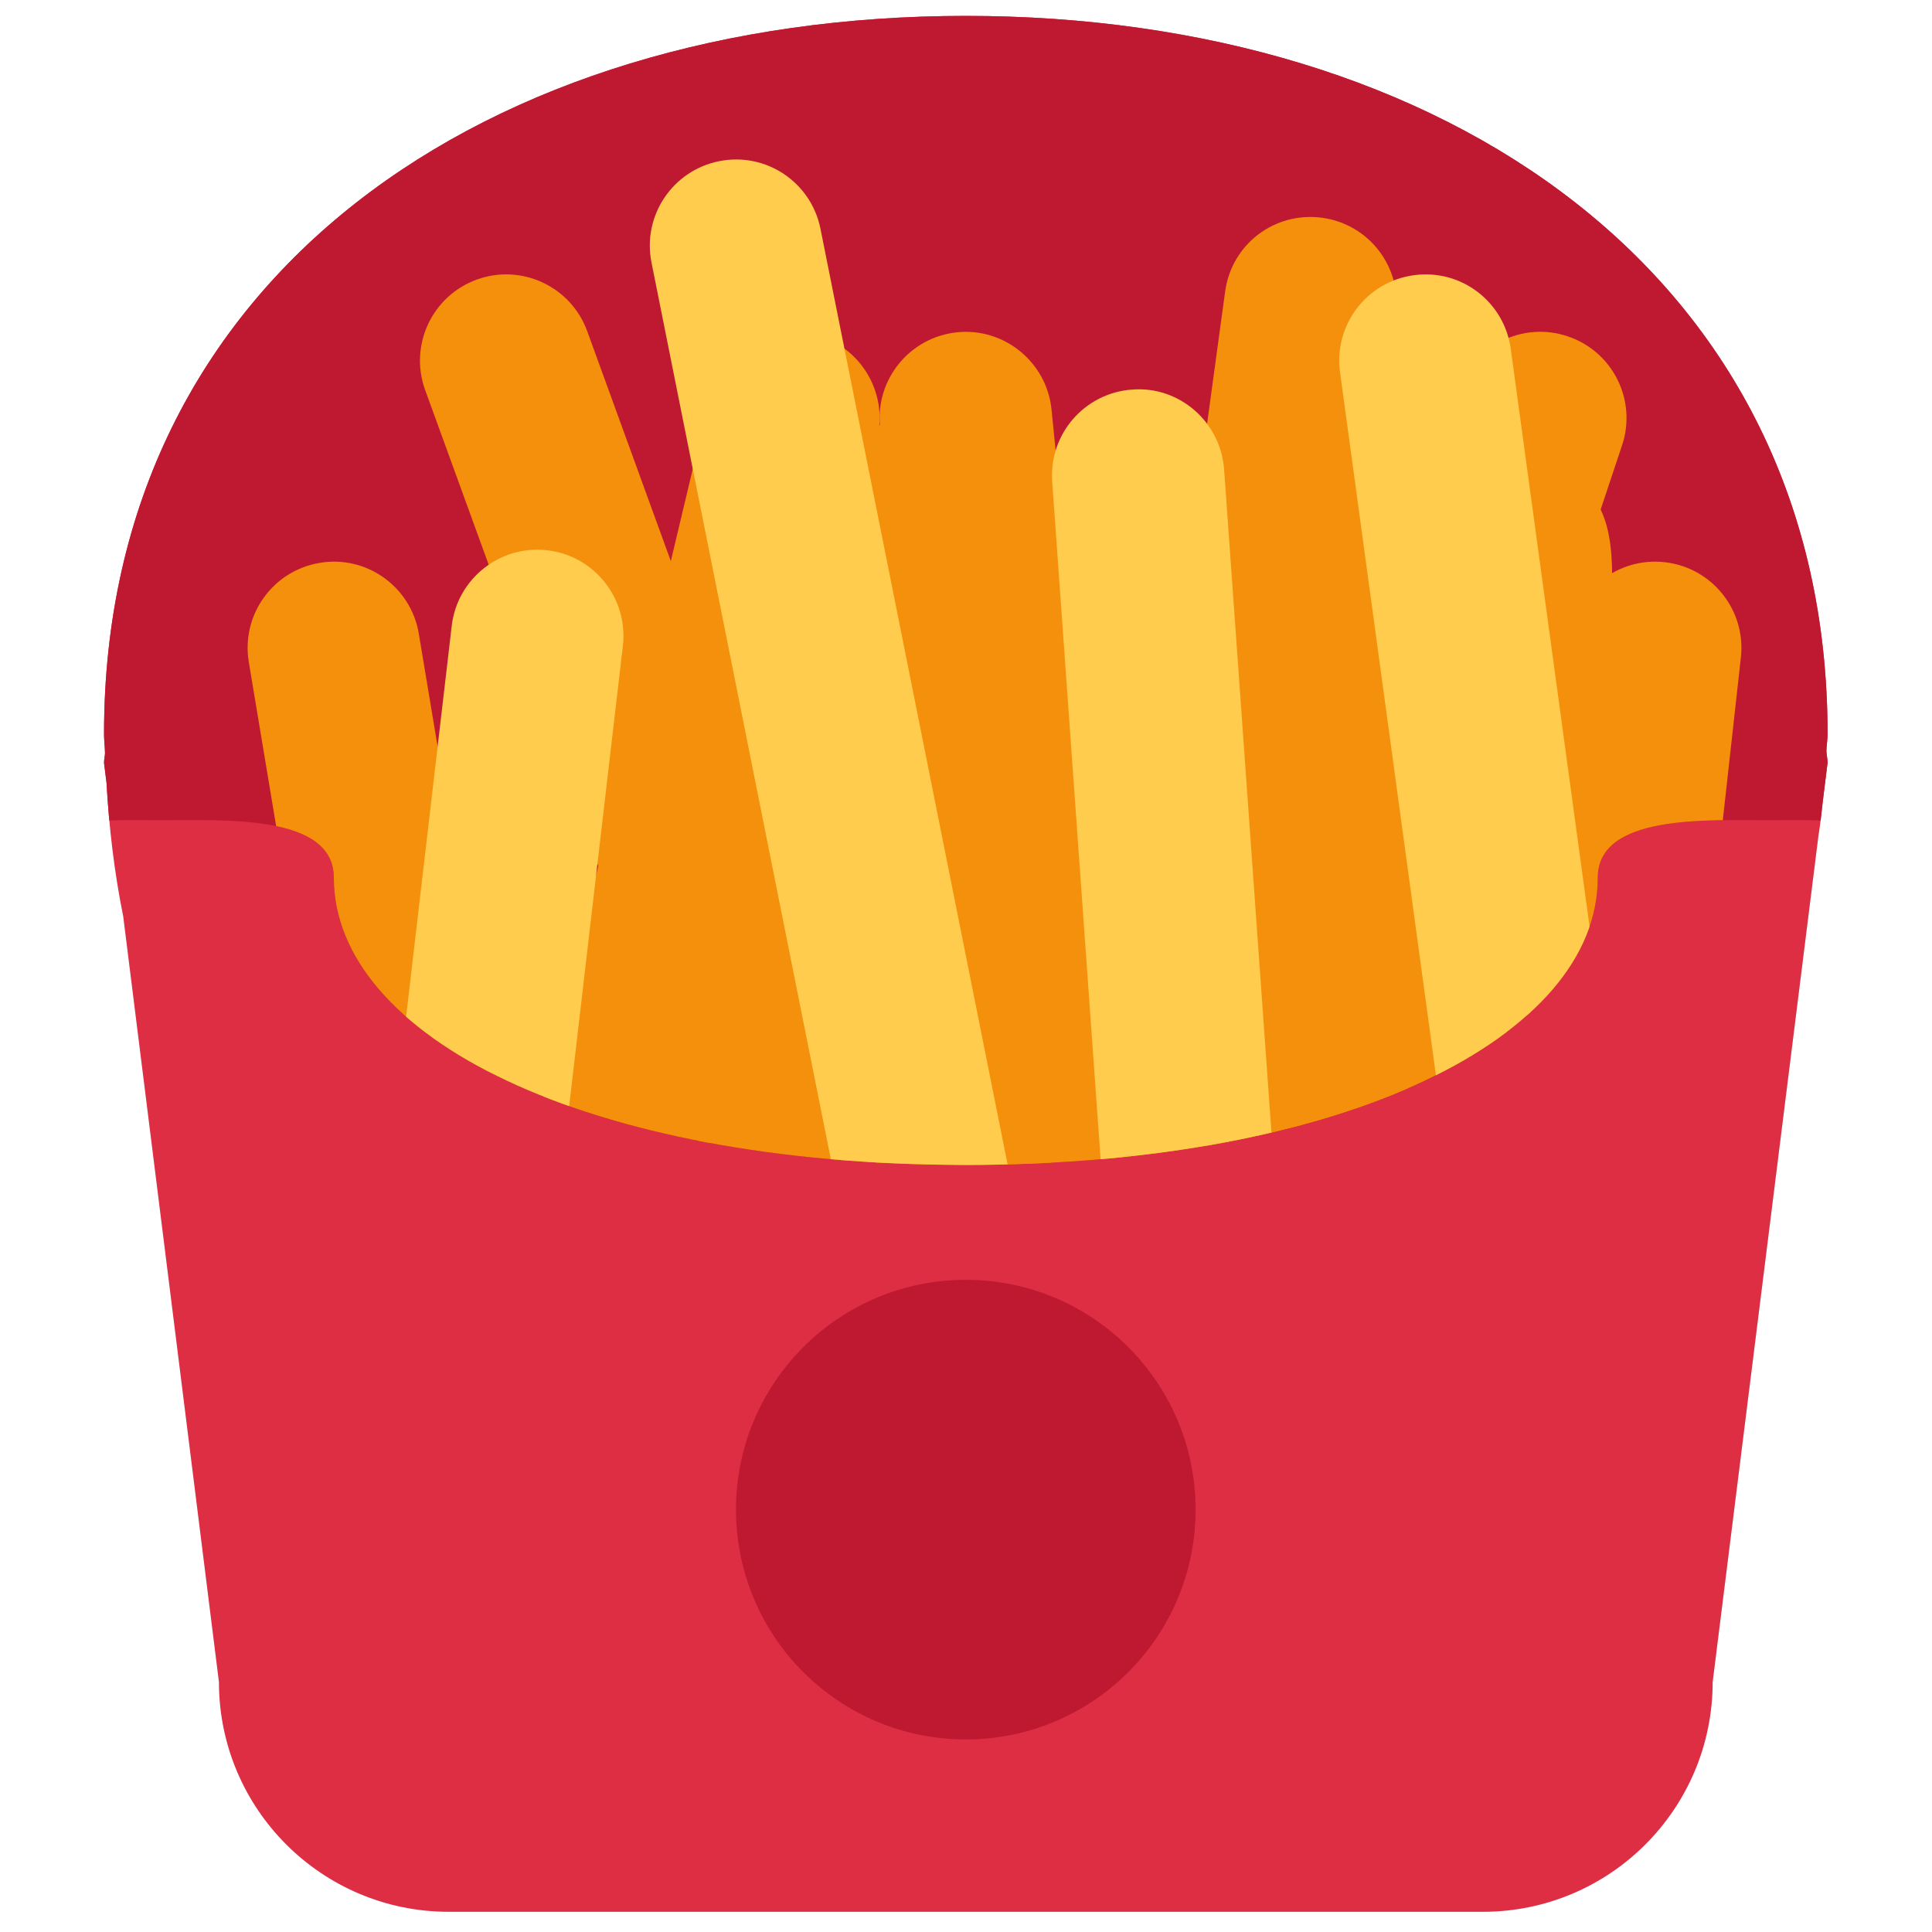
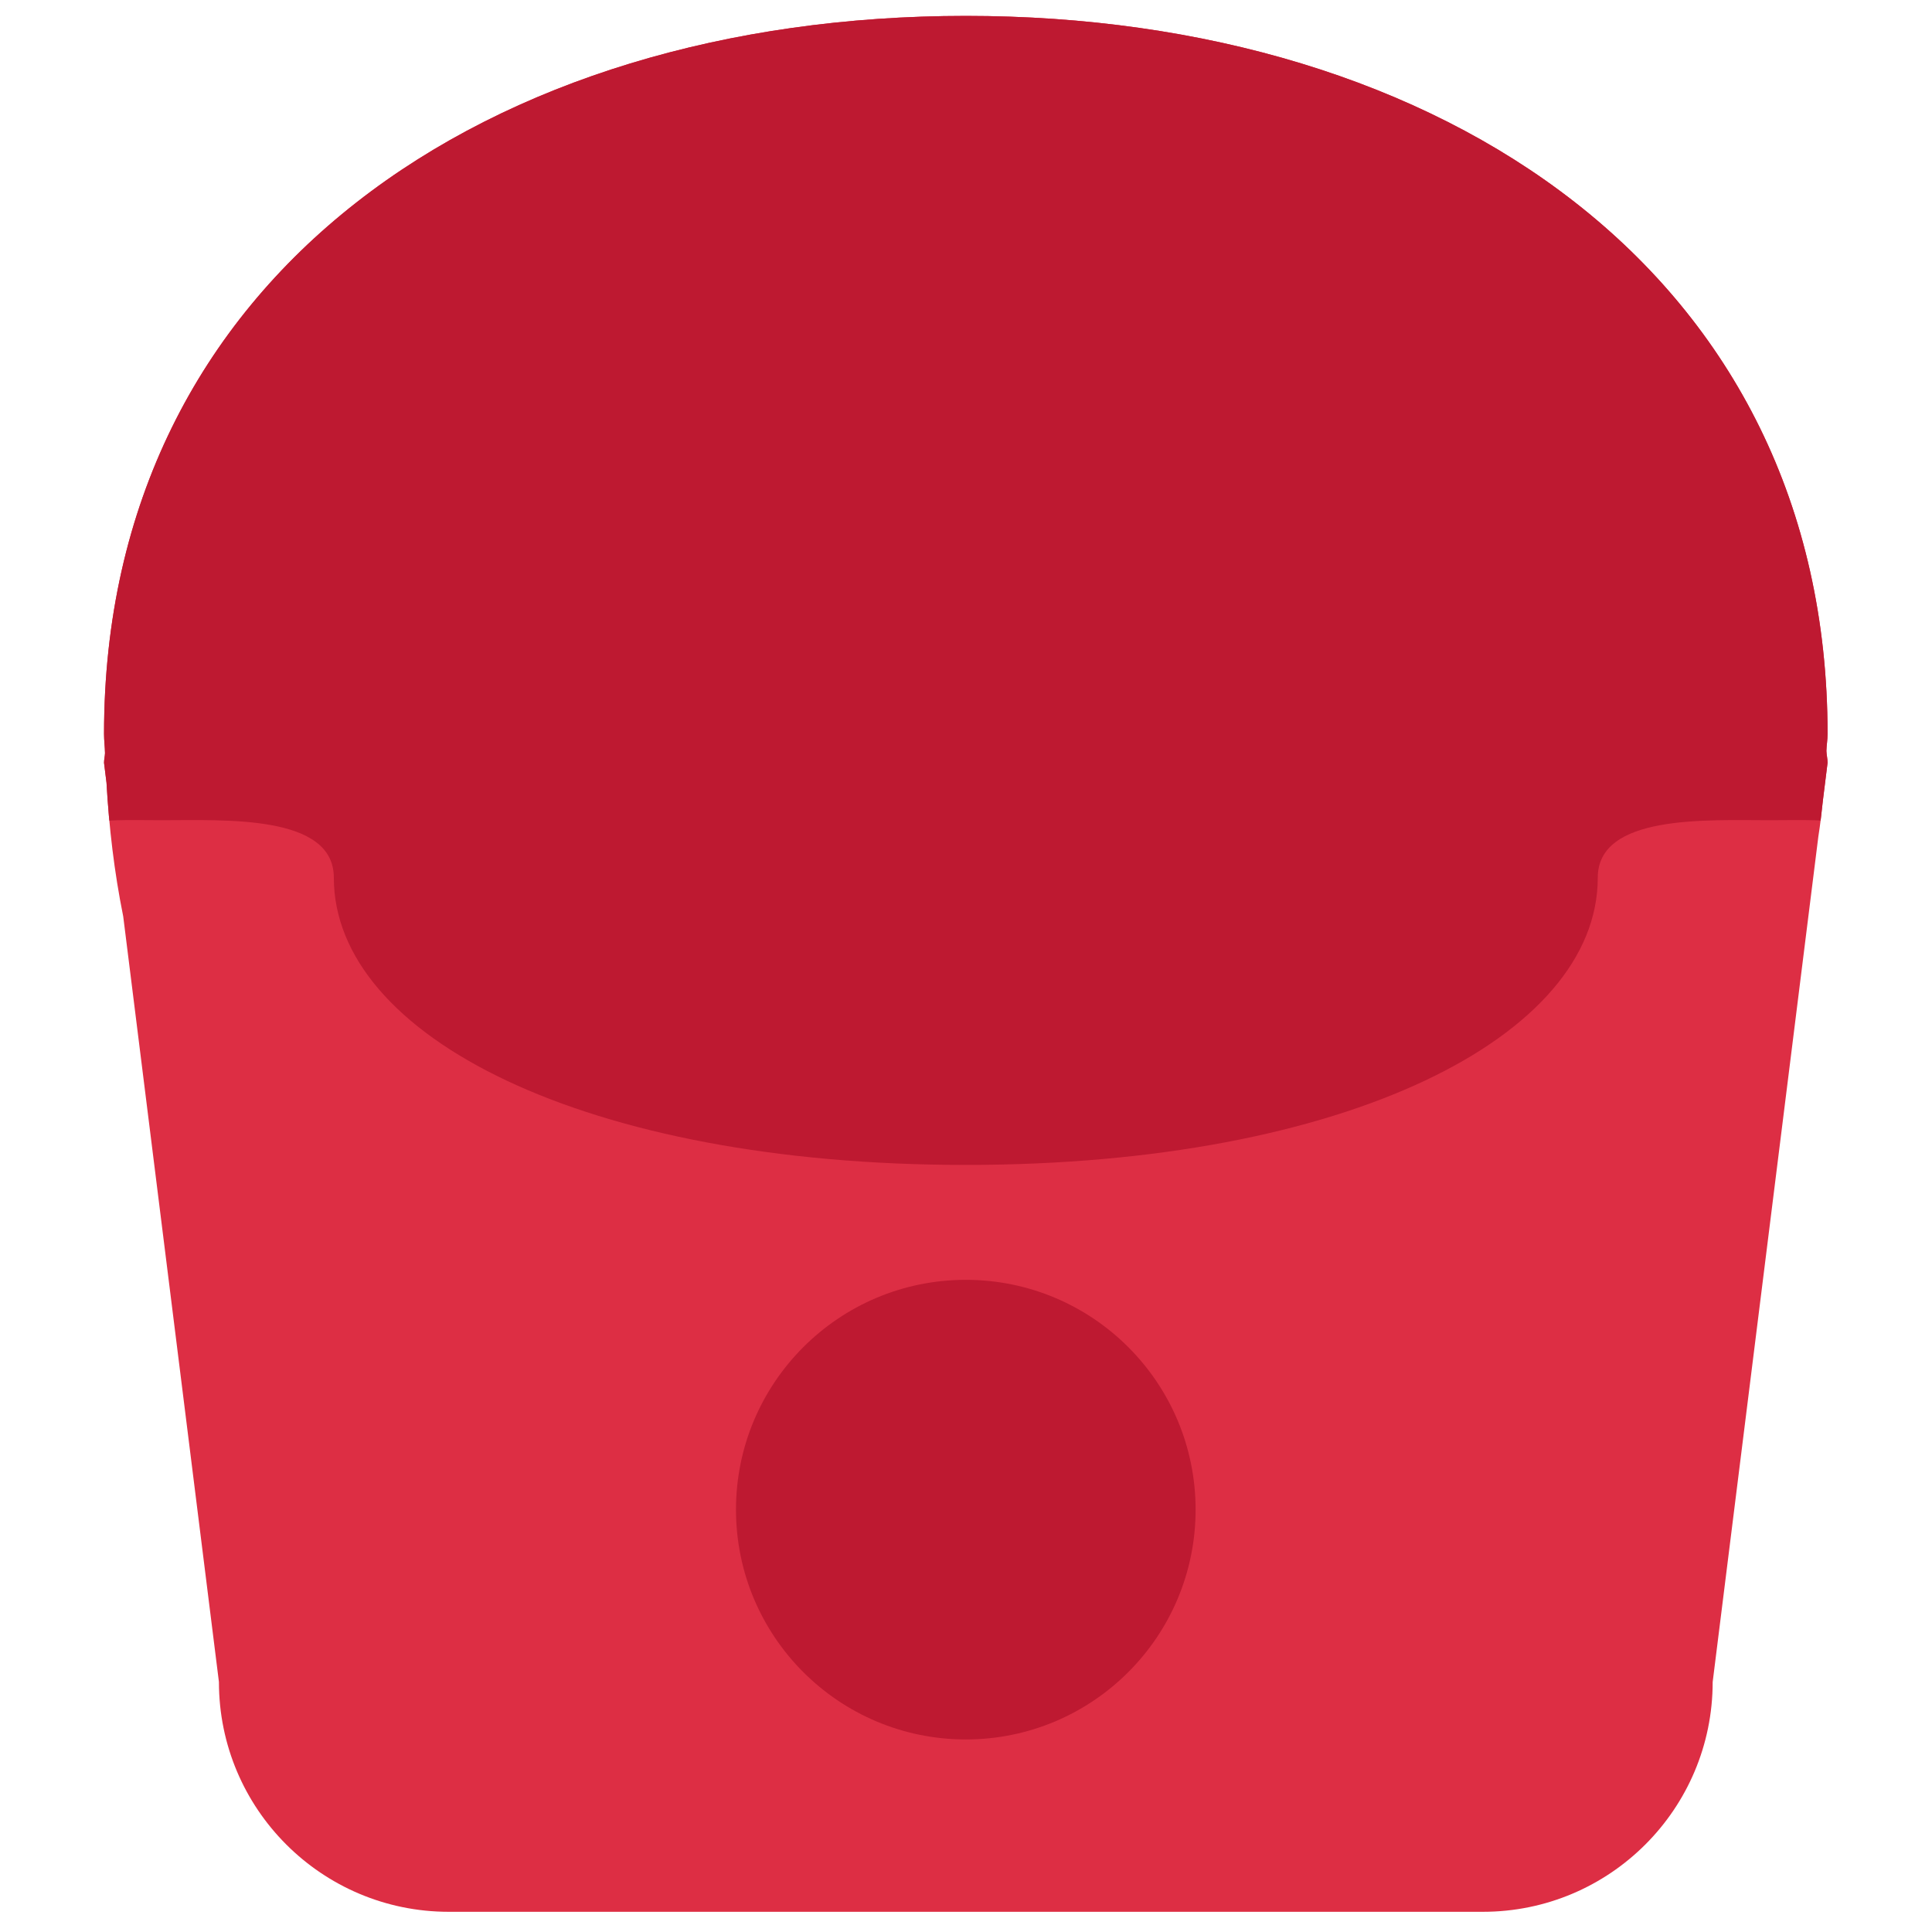
<svg xmlns="http://www.w3.org/2000/svg" width="100%" height="100%" viewBox="0 0 800 800" version="1.1" xml:space="preserve" style="fill-rule:evenodd;clip-rule:evenodd;stroke-linejoin:round;stroke-miterlimit:2;">
  <g id="g10" transform="matrix(1.25,0,0,-1.25,0,800)">
    <g id="g12" transform="matrix(1.13,0,0,1.13,-41.666,-31.372)">
      <g id="g14">
        <g id="g20" transform="matrix(1,0,0,1,572.632,370.526)">
          <path id="path22" d="M0,0C0,1.179 -0.303,2.291 -0.354,3.469C-0.303,5.103 0,6.787 0,8.421C0,143.293 -113.112,218.947 -252.632,218.947C-392.152,218.947 -505.263,143.293 -505.263,8.421C-505.263,6.585 -505.011,4.682 -504.977,2.829C-505.011,1.869 -505.263,0.977 -505.263,0L-504.539,-5.827C-503.798,-18.796 -502.299,-31.882 -499.638,-45.036L-471.579,-269.474C-471.579,-306.678 -441.415,-336.842 -404.211,-336.842L-101.053,-336.842C-63.848,-336.842 -33.684,-306.678 -33.684,-269.474L-2.712,-21.676C-2.122,-18.038 -1.752,-14.451 -1.347,-10.846L0,0Z" style="fill:rgb(221,46,68);fill-rule:nonzero;" />
        </g>
      </g>
    </g>
    <g id="g24" transform="matrix(1.13,0,0,1.13,-41.666,-31.372)">
      <g id="g26">
        <clipPath id="_clip1">
          <path d="M67.368,378.947C67.368,377.095 67.621,375.225 67.655,373.356C67.621,372.396 67.368,371.486 67.368,370.526L68.093,364.699C68.834,351.747 70.333,338.661 72.994,325.507L101.053,101.053C101.053,63.848 131.217,33.684 168.421,33.684L471.579,33.684C508.783,33.684 538.947,63.848 538.947,101.053L569.92,348.867C570.509,352.488 570.897,356.076 571.284,359.68L572.632,370.526C572.632,371.722 572.328,372.8 572.295,373.996C572.328,375.629 572.632,377.314 572.632,378.947C572.632,513.819 459.52,589.474 320,589.474C180.463,589.474 67.368,513.819 67.368,378.947" />
        </clipPath>
        <g clip-path="url(#_clip1)">
          <g id="g32" transform="matrix(1,0,0,1,50.526,606.316)">
            <path id="path34" d="M0,0L0,-269.474C0,-250.88 15.091,-252.632 33.684,-252.632C52.278,-252.632 84.211,-250.88 84.211,-269.474C84.211,-315.992 157.861,-353.684 269.474,-353.684C381.086,-353.684 454.737,-315.992 454.737,-269.474C454.737,-250.88 486.669,-252.632 505.263,-252.632C523.857,-252.632 538.947,-250.88 538.947,-269.474L555.789,-269.474L555.789,0L0,0Z" style="fill:rgb(190,25,49);fill-rule:nonzero;" />
          </g>
        </g>
      </g>
    </g>
    <g id="g36" transform="matrix(1.13,0,0,1.13,-41.666,-31.372)">
      <g id="g38">
        <clipPath id="_clip2">
-           <path d="M50.526,606.316L50.526,336.842C50.526,355.436 65.6,353.684 84.211,353.684C102.821,353.684 134.737,355.436 134.737,336.842C134.737,290.341 208.371,252.632 320,252.632C431.613,252.632 505.263,290.341 505.263,336.842C505.263,355.436 537.179,353.684 555.789,353.684C574.4,353.684 589.474,355.436 589.474,336.842L606.316,336.842L606.316,606.316L50.526,606.316Z" />
-         </clipPath>
+           </clipPath>
        <g clip-path="url(#_clip2)">
          <g id="g44" transform="matrix(1,0,0,1,185.288,92.632)">
            <path id="path46" d="M0,0C-1.937,0 -3.907,0.219 -5.878,0.691C-19.453,3.907 -27.823,17.549 -24.589,31.124L59.621,384.808C62.838,398.366 76.48,406.72 90.038,403.52C103.613,400.286 111.983,386.661 108.766,373.086L24.556,19.402C21.777,7.815 11.419,0 0,0" style="fill:rgb(244,144,12);fill-rule:nonzero;" />
          </g>
          <g id="g48" transform="matrix(1,0,0,1,437.895,454.737)">
            <path id="path50" d="M0,0C-16.842,-16.842 -67.368,-67.368 -33.684,-101.053C0,-134.737 -50.526,-235.789 0,-202.105C50.526,-168.421 67.368,-117.895 67.368,-84.211C67.368,-50.526 84.211,0 50.526,0L0,0Z" style="fill:rgb(244,144,12);fill-rule:nonzero;" />
          </g>
          <g id="g52" transform="matrix(1,0,0,1,303.158,471.579)">
            <path id="path54" d="M0,0C-16.842,0 -50.526,-33.684 -50.526,-50.526C-50.526,-67.368 -50.526,-151.579 0,-134.737C50.526,-117.895 50.526,-84.211 33.684,-50.526C16.842,-16.842 0,0 0,0" style="fill:rgb(244,144,12);fill-rule:nonzero;" />
          </g>
          <g id="g56" transform="matrix(1,0,0,1,353.651,109.474)">
            <path id="path58" d="M0,0C-12.817,0 -23.798,9.718 -25.112,22.754L-58.796,359.596C-60.177,373.474 -50.055,385.853 -36.16,387.251C-22.417,388.648 -9.92,378.509 -8.522,364.615L25.162,27.773C26.56,13.895 16.438,1.516 2.543,0.135C1.701,0.034 0.842,0 0,0" style="fill:rgb(244,144,12);fill-rule:nonzero;" />
          </g>
          <g id="g60" transform="matrix(1,0,0,1,370.56,109.474)">
-             <path id="path62" d="M0,0C-1.128,0 -2.291,0.067 -3.453,0.236C-17.263,2.122 -26.964,14.855 -25.061,28.682L25.465,399.208C27.335,413.019 39.916,422.703 53.912,420.817C67.722,418.947 77.423,406.198 75.52,392.371L24.994,21.844C23.276,9.179 12.429,0 0,0" style="fill:rgb(244,144,12);fill-rule:nonzero;" />
-           </g>
+             </g>
          <g id="g64" transform="matrix(1,0,0,1,320,92.632)">
            <path id="path66" d="M0,0C-10.324,0 -20.008,6.366 -23.747,16.623L-158.484,387.149C-163.251,400.269 -156.48,414.754 -143.377,419.537C-130.274,424.303 -115.773,417.549 -110.989,404.429L23.747,33.903C28.497,20.783 21.743,6.282 8.64,1.516C5.777,0.472 2.863,0 0,0" style="fill:rgb(244,144,12);fill-rule:nonzero;" />
          </g>
          <g id="g68" transform="matrix(1,0,0,1,387.368,143.158)">
            <path id="path70" d="M0,0C-2.644,0 -5.339,0.404 -8,1.297C-21.238,5.709 -28.379,20.008 -23.966,33.263L77.086,336.404C81.482,349.659 95.815,356.851 109.053,352.387C122.291,347.975 129.432,333.676 125.019,320.438L23.966,17.263C20.446,6.686 10.577,0 0,0" style="fill:rgb(244,144,12);fill-rule:nonzero;" />
          </g>
          <g id="g72" transform="matrix(1,0,0,1,336.842,176.842)">
-             <path id="path74" d="M0,0C-10.324,0 -20.008,6.366 -23.747,16.623L-91.116,201.886C-95.882,215.006 -89.112,229.491 -76.008,234.274C-62.905,239.023 -48.404,232.286 -43.621,219.166L23.747,33.903C28.497,20.783 21.743,6.282 8.64,1.516C5.794,0.472 2.863,0 0,0" style="fill:rgb(244,144,12);fill-rule:nonzero;" />
-           </g>
+             </g>
          <g id="g76" transform="matrix(1,0,0,1,168.387,176.842)">
            <path id="path78" d="M0,0C-12.126,0 -22.821,8.758 -24.893,21.103L-58.577,223.208C-60.867,236.985 -51.571,249.987 -37.811,252.278C-24.084,254.636 -11.032,245.288 -8.741,231.528L24.943,29.423C27.251,15.663 17.954,2.627 4.194,0.354C2.779,0.118 1.381,0 0,0" style="fill:rgb(244,144,12);fill-rule:nonzero;" />
          </g>
          <g id="g80" transform="matrix(1,0,0,1,505.297,227.368)">
            <path id="path82" d="M0,0C-0.943,0 -1.869,0.051 -2.829,0.152C-16.691,1.701 -26.678,14.198 -25.145,28.059L-8.303,179.638C-6.754,193.499 5.693,203.52 19.604,201.954C33.465,200.404 43.453,187.924 41.92,174.046L25.078,22.467C23.629,9.549 12.699,0 0,0" style="fill:rgb(244,144,12);fill-rule:nonzero;" />
          </g>
          <g id="g84" transform="matrix(1,0,0,1,505.229,92.632)">
            <path id="path86" d="M0,0C-12.429,0 -23.276,9.179 -24.994,21.844L-75.52,392.371C-77.423,406.198 -67.722,418.947 -53.912,420.817C-40.017,422.754 -27.352,413.036 -25.465,399.208L25.061,28.682C26.964,14.855 17.263,2.122 3.453,0.236C2.291,0.067 1.128,0 0,0" style="fill:rgb(255,204,77);fill-rule:nonzero;" />
          </g>
          <g id="g88" transform="matrix(1,0,0,1,387.335,193.684)">
-             <path id="path90" d="M0,0C-13.12,0 -24.202,10.173 -25.162,23.478L-42.004,259.251C-43.015,273.162 -32.539,285.255 -18.594,286.248C-4.749,287.36 7.377,276.766 8.387,262.855L25.229,27.048C26.24,13.137 15.764,1.044 1.819,0.067C1.213,0.017 0.606,0 0,0" style="fill:rgb(255,204,77);fill-rule:nonzero;" />
-           </g>
+             </g>
          <g id="g92" transform="matrix(1,0,0,1,168.455,160)">
            <path id="path94" d="M0,0C-0.977,0 -1.971,0.051 -2.964,0.168C-16.825,1.785 -26.745,14.333 -25.128,28.194L0.842,250.661C2.459,264.522 15.04,274.425 28.851,272.825C42.712,271.208 52.632,258.661 51.015,244.8L25.061,22.333C23.562,9.465 12.632,0 0,0" style="fill:rgb(255,204,77);fill-rule:nonzero;" />
          </g>
          <g id="g96" transform="matrix(1,0,0,1,319.975,160)">
            <path id="path98" d="M0,0C-11.806,0 -22.349,8.303 -24.741,20.312L-92.109,357.154C-94.855,370.829 -85.979,384.152 -72.286,386.88C-58.577,389.642 -45.305,380.733 -42.577,367.057L24.792,30.215C27.537,16.522 18.661,3.217 4.968,0.488C3.301,0.168 1.634,0 0,0" style="fill:rgb(255,204,77);fill-rule:nonzero;" />
          </g>
        </g>
      </g>
    </g>
    <g id="g100" transform="matrix(1.13,0,0,1.13,-41.666,-31.372)">
      <g id="g102">
        <g id="g108" transform="matrix(1,0,0,1,387.368,151.579)">
          <path id="path110" d="M0,0C0,-37.204 -30.164,-67.368 -67.368,-67.368C-104.573,-67.368 -134.737,-37.204 -134.737,0C-134.737,37.204 -104.573,67.368 -67.368,67.368C-30.164,67.368 0,37.204 0,0" style="fill:rgb(190,25,49);fill-rule:nonzero;" />
        </g>
      </g>
    </g>
  </g>
</svg>